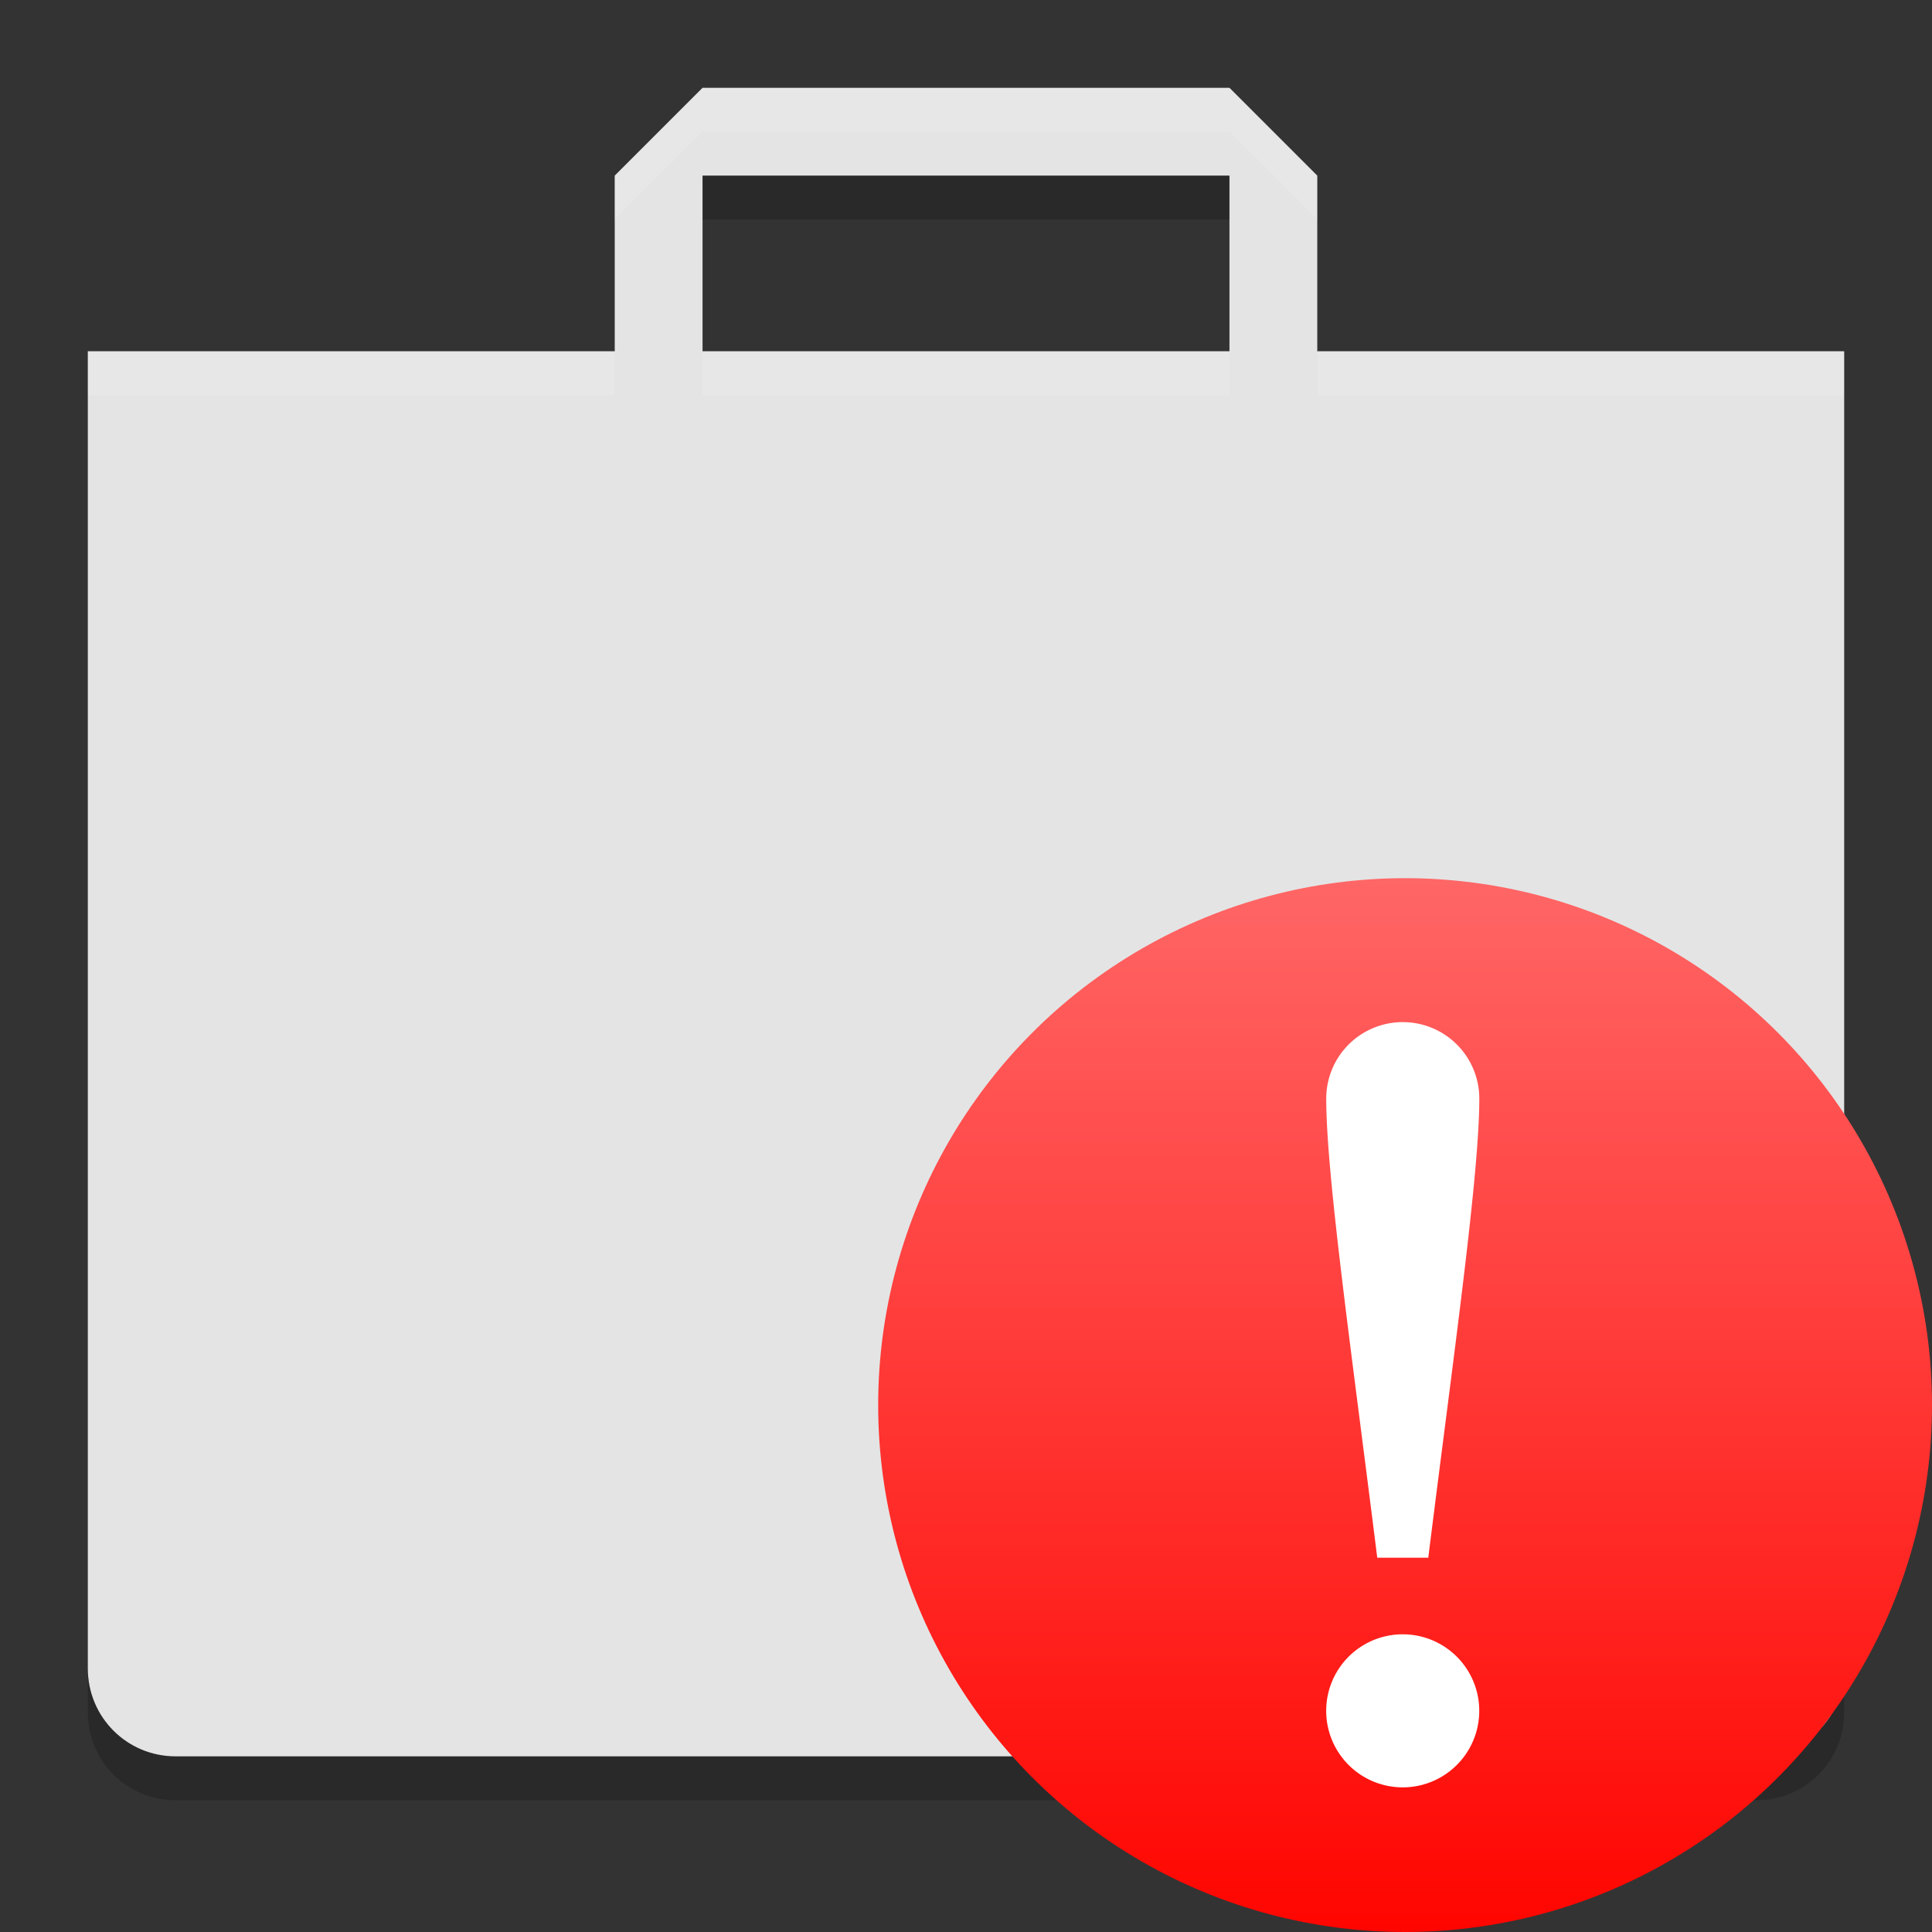
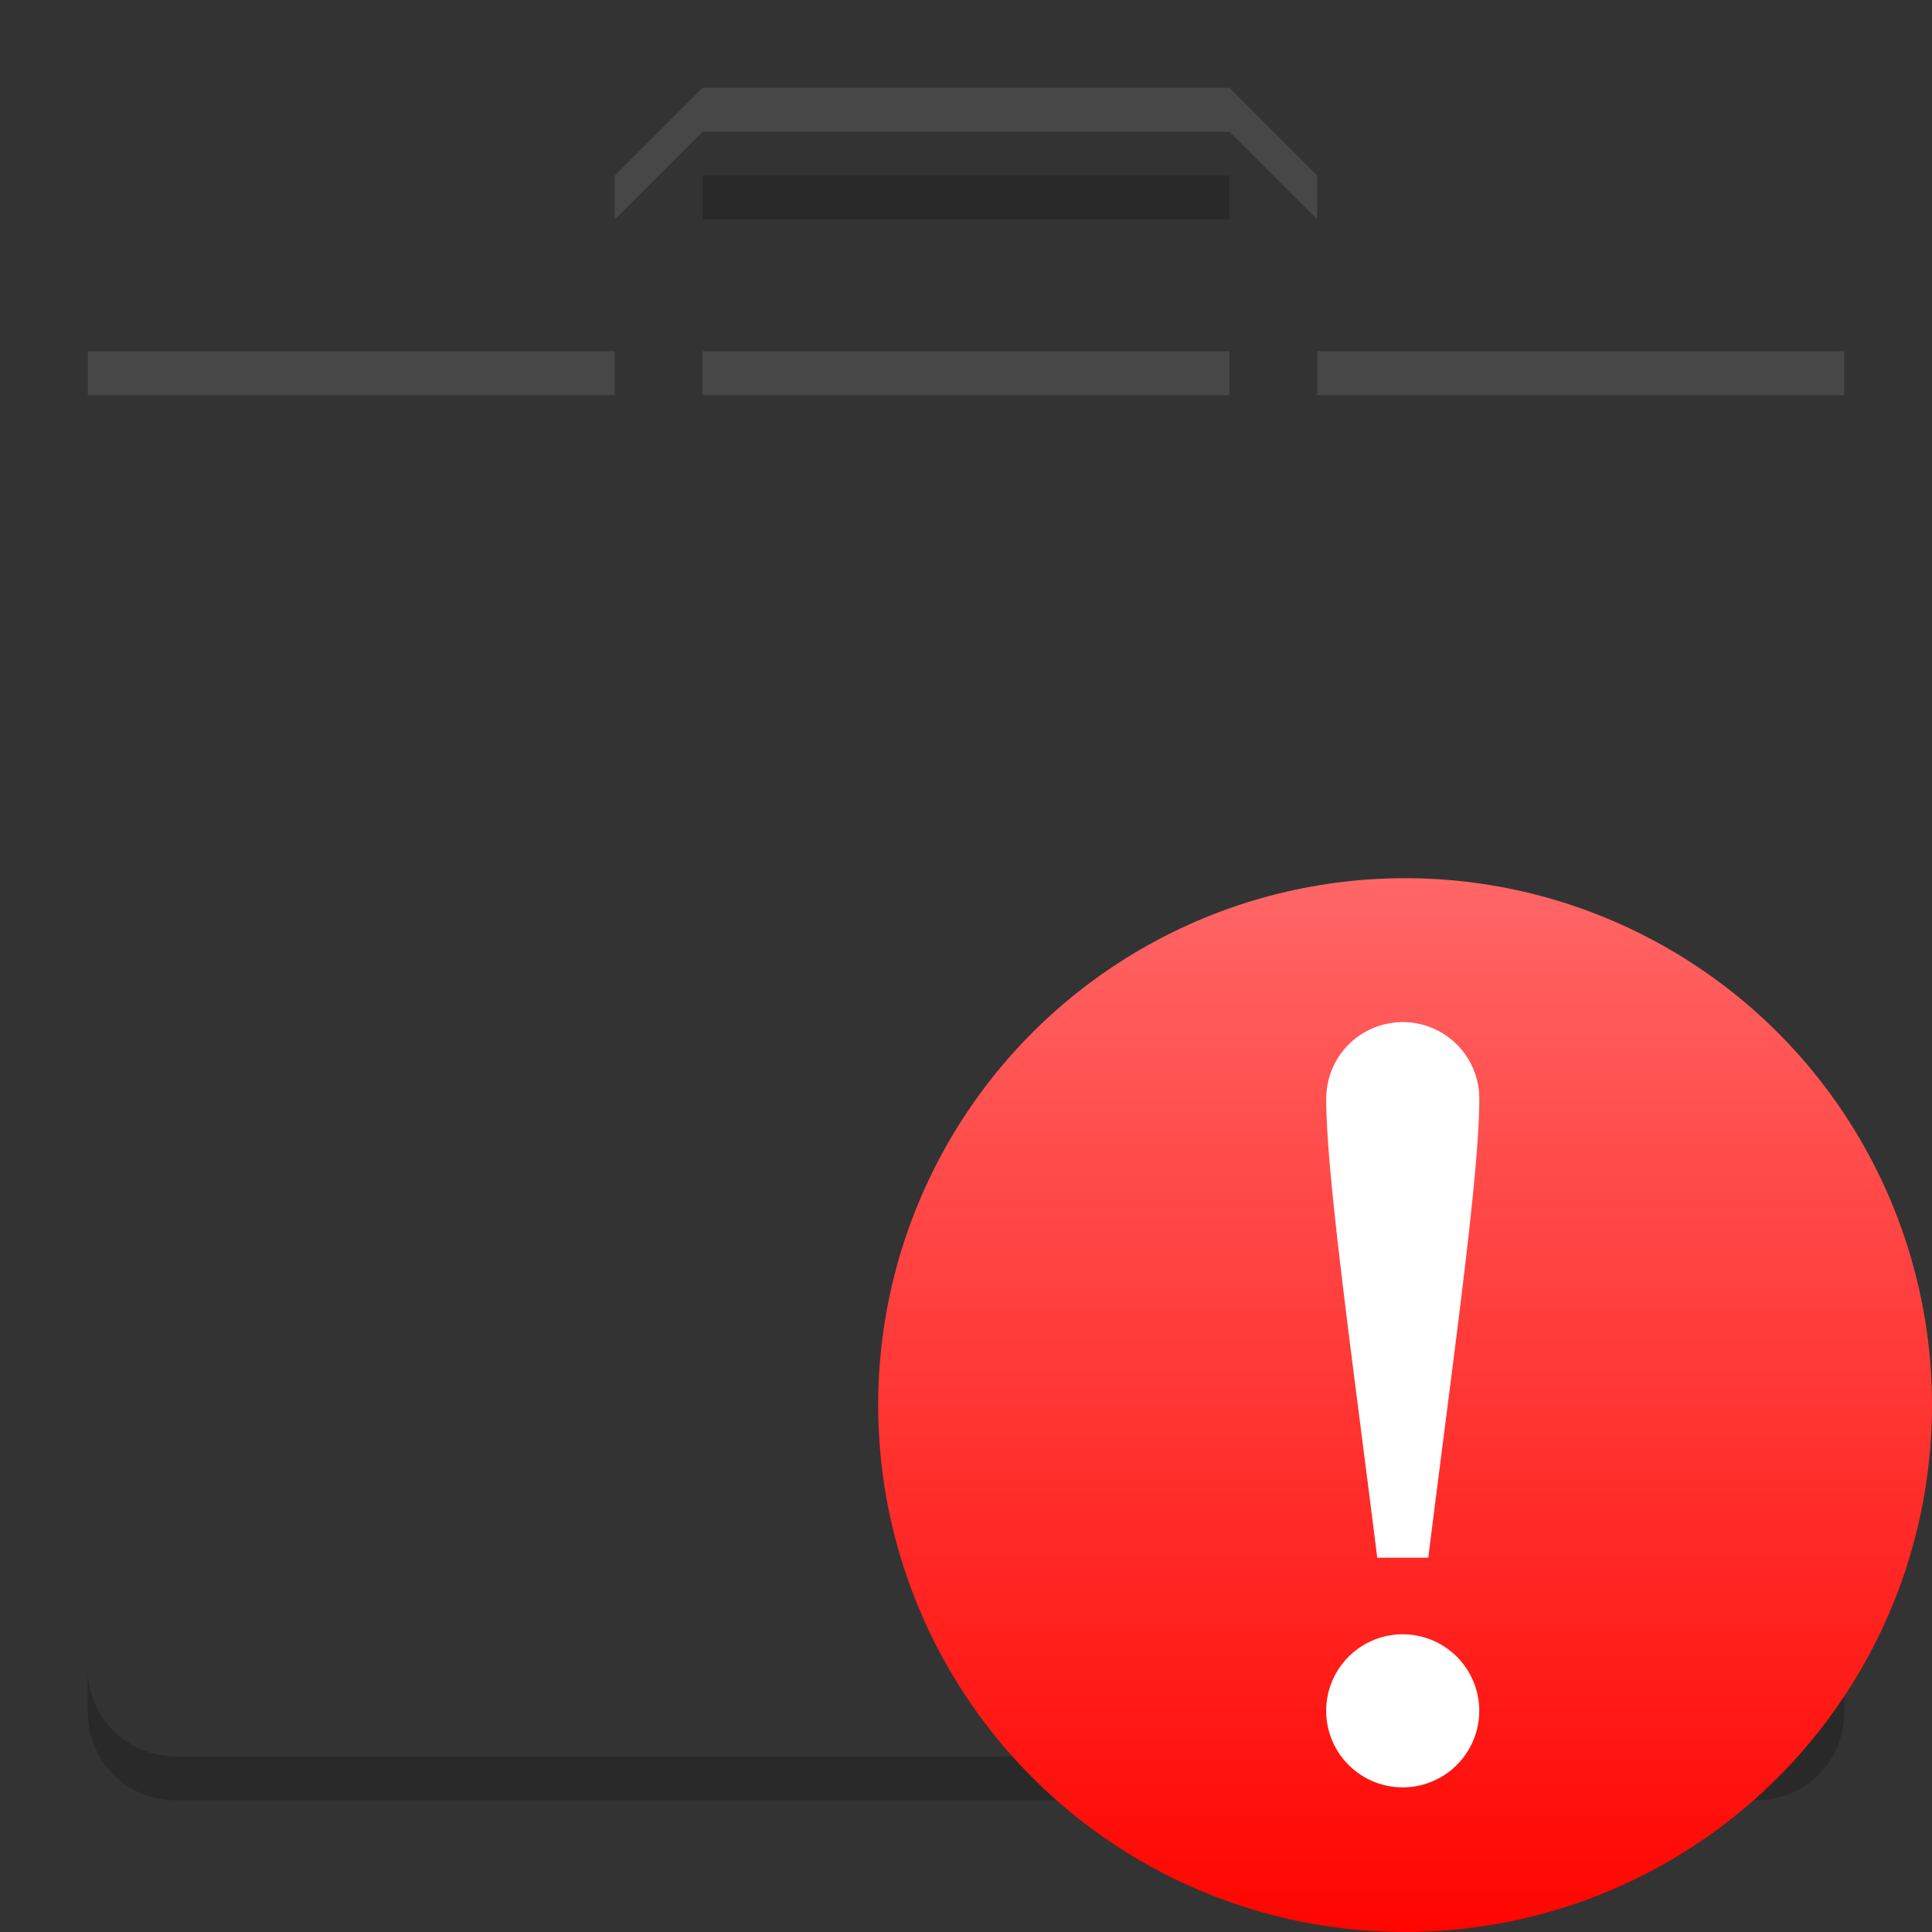
<svg xmlns="http://www.w3.org/2000/svg" xmlns:ns1="http://sodipodi.sourceforge.net/DTD/sodipodi-0.dtd" xmlns:ns2="http://www.inkscape.org/namespaces/inkscape" xmlns:xlink="http://www.w3.org/1999/xlink" width="22" height="22" version="1" id="svg14" ns1:docname="error.svg" ns2:version="1.2.2 (b0a8486541, 2022-12-01)">
  <rect width="100%" height="100%" fill="#333333" stroke="none" />
  <defs id="defs18">
    <linearGradient ns2:collect="always" id="linearGradient1886">
      <stop style="stop-color:#ff6666;stop-opacity:1;" offset="0" id="stop1882" />
      <stop style="stop-color:#ff0500;stop-opacity:1;" offset="1" id="stop1884" />
    </linearGradient>
    <linearGradient ns2:collect="always" xlink:href="#linearGradient1886" id="linearGradient1888" x1="15.932" y1="10.015" x2="15.932" y2="21.985" gradientUnits="userSpaceOnUse" />
  </defs>
  <ns1:namedview id="namedview16" pagecolor="#505050" bordercolor="#eeeeee" borderopacity="1" ns2:showpageshadow="0" ns2:pageopacity="0" ns2:pagecheckerboard="0" ns2:deskcolor="#505050" showgrid="false" ns2:zoom="9.3977273" ns2:cx="-25.006046" ns2:cy="12.183797" ns2:window-width="1920" ns2:window-height="1006" ns2:window-x="0" ns2:window-y="0" ns2:window-maximized="1" ns2:current-layer="svg14" />
-   <path fill="#e4e4e4" d="m8 1-1 1v2h-6v15c0 0.554 0.446 1 1 1h18c0.554 0 1-0.446 1-1v-15h-6v-2l-1-1zm0 1h6v2h-6z" id="path2" />
  <path fill="#fff" opacity=".1" d="m8 1-1 1v0.5l1-1h6l1 1v-0.5l-1-1h-6zm-7 3v0.5h6v-0.5h-6zm7 0v0.5h6v-0.5h-6zm7 0v0.5h6v-0.5h-6z" id="path4" />
  <path opacity=".2" d="m8 2v0.5h6v-0.5h-6zm-7 17v0.5c0 0.554 0.446 1 1 1h18c0.554 0 1-0.446 1-1v-0.5c0 0.554-0.446 1-1 1h-18c-0.554 0-1-0.446-1-1z" id="path6" />
  <circle fill="#4ab3e4" cx="16" cy="16" r="6" id="circle8" style="fill-opacity:1;fill:url(#linearGradient1888)" />
  <path d="m 15.973,11.639 a 0.871,0.871 0 0 0 -0.871,0.871 c 0,0.871 0.291,2.905 0.581,5.228 h 0.581 c 0.29,-2.323 0.581,-4.357 0.581,-5.228 A 0.871,0.871 0 0 0 15.973,11.639 Z m 0,6.971 a 0.871,0.871 0 1 0 0,1.743 0.871,0.871 0 0 0 0,-1.743 z" fill="#ffffff" id="path5426" style="stroke-width:0.436" />
</svg>